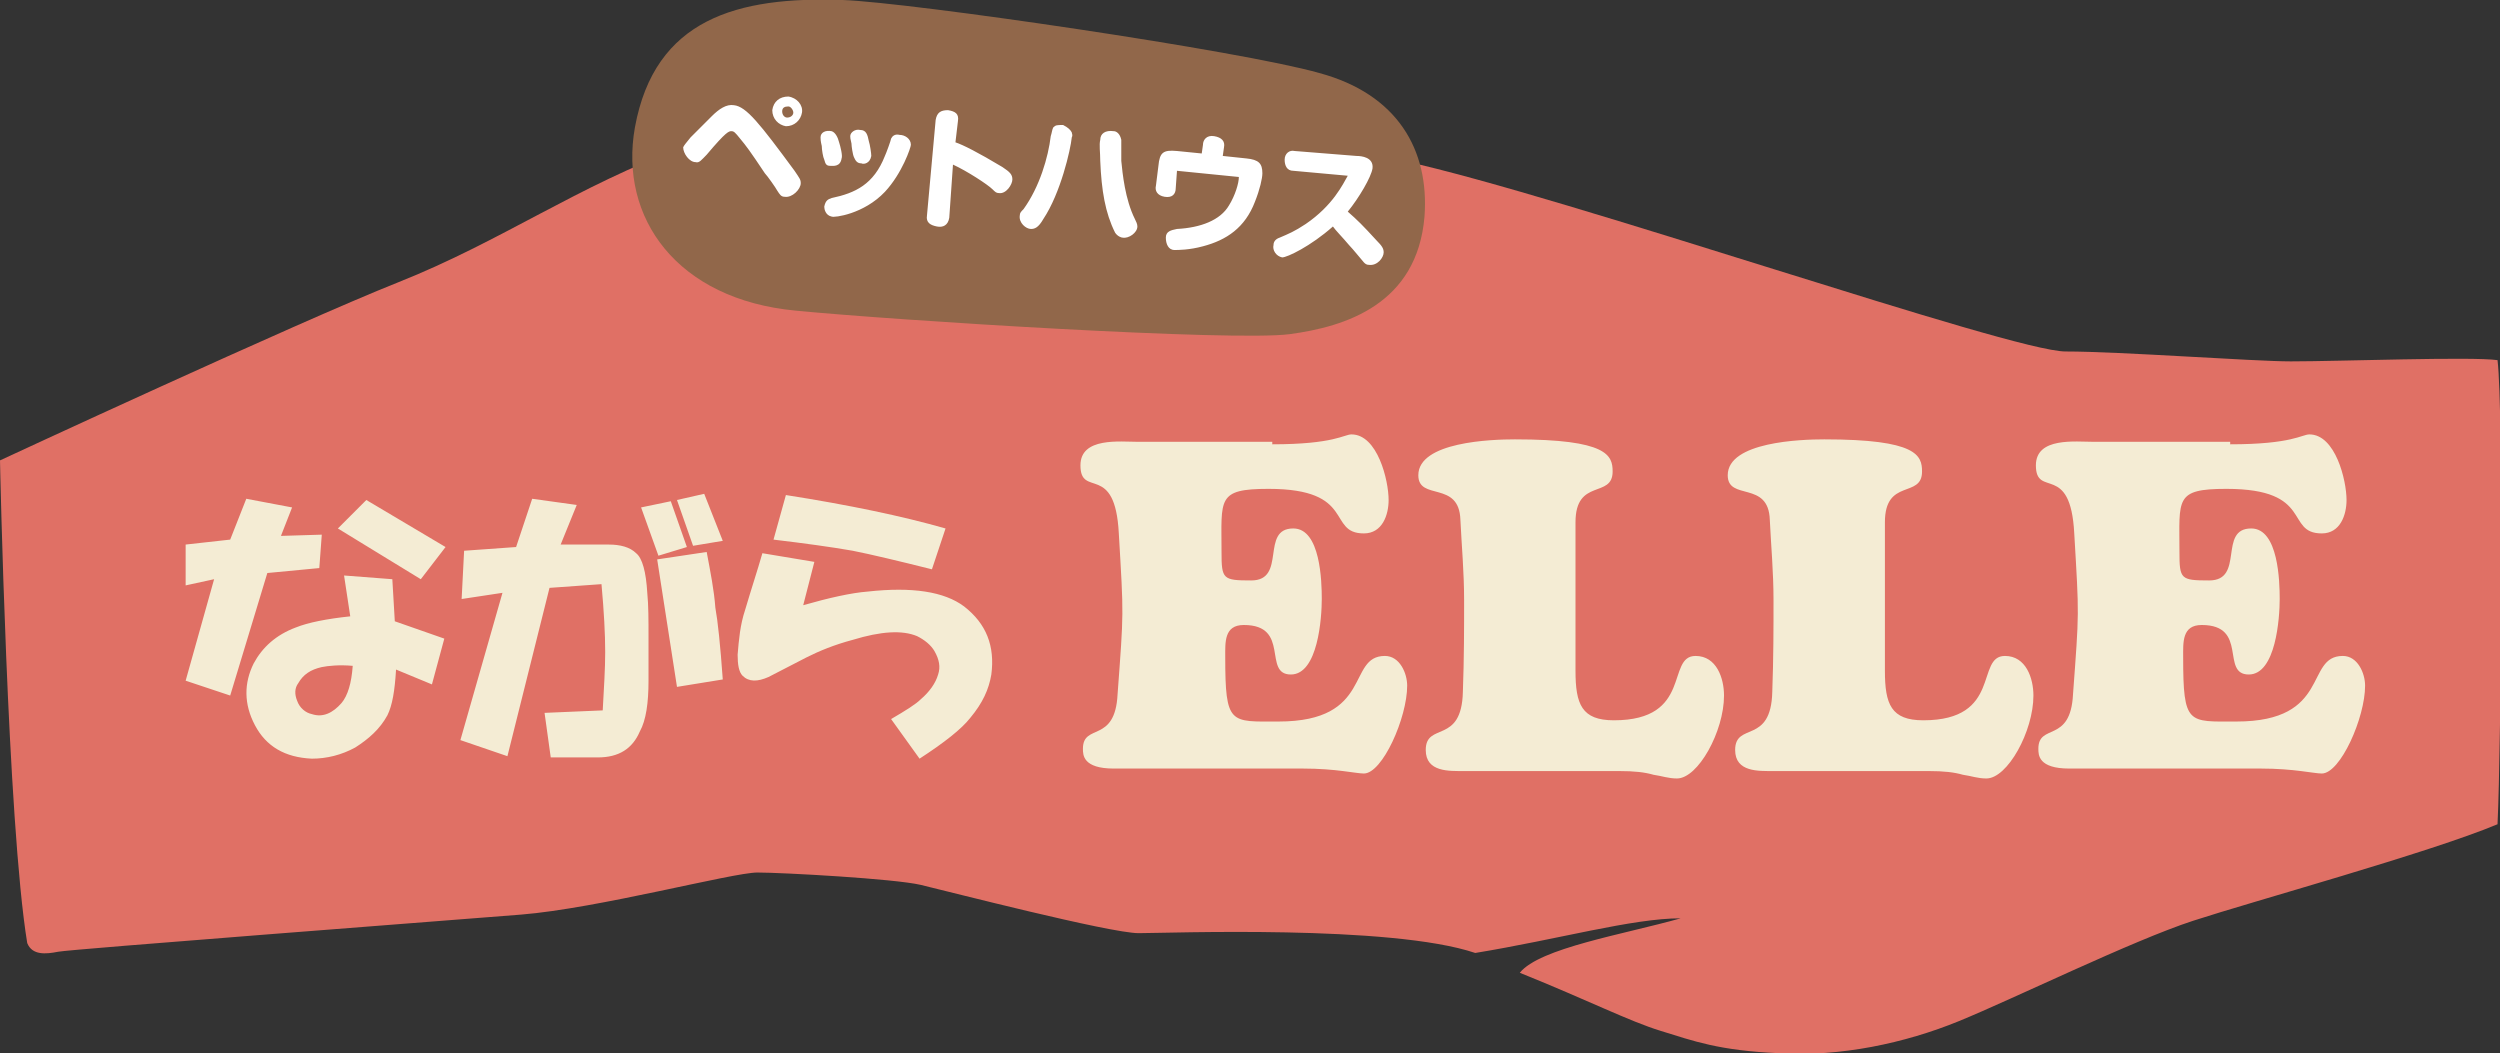
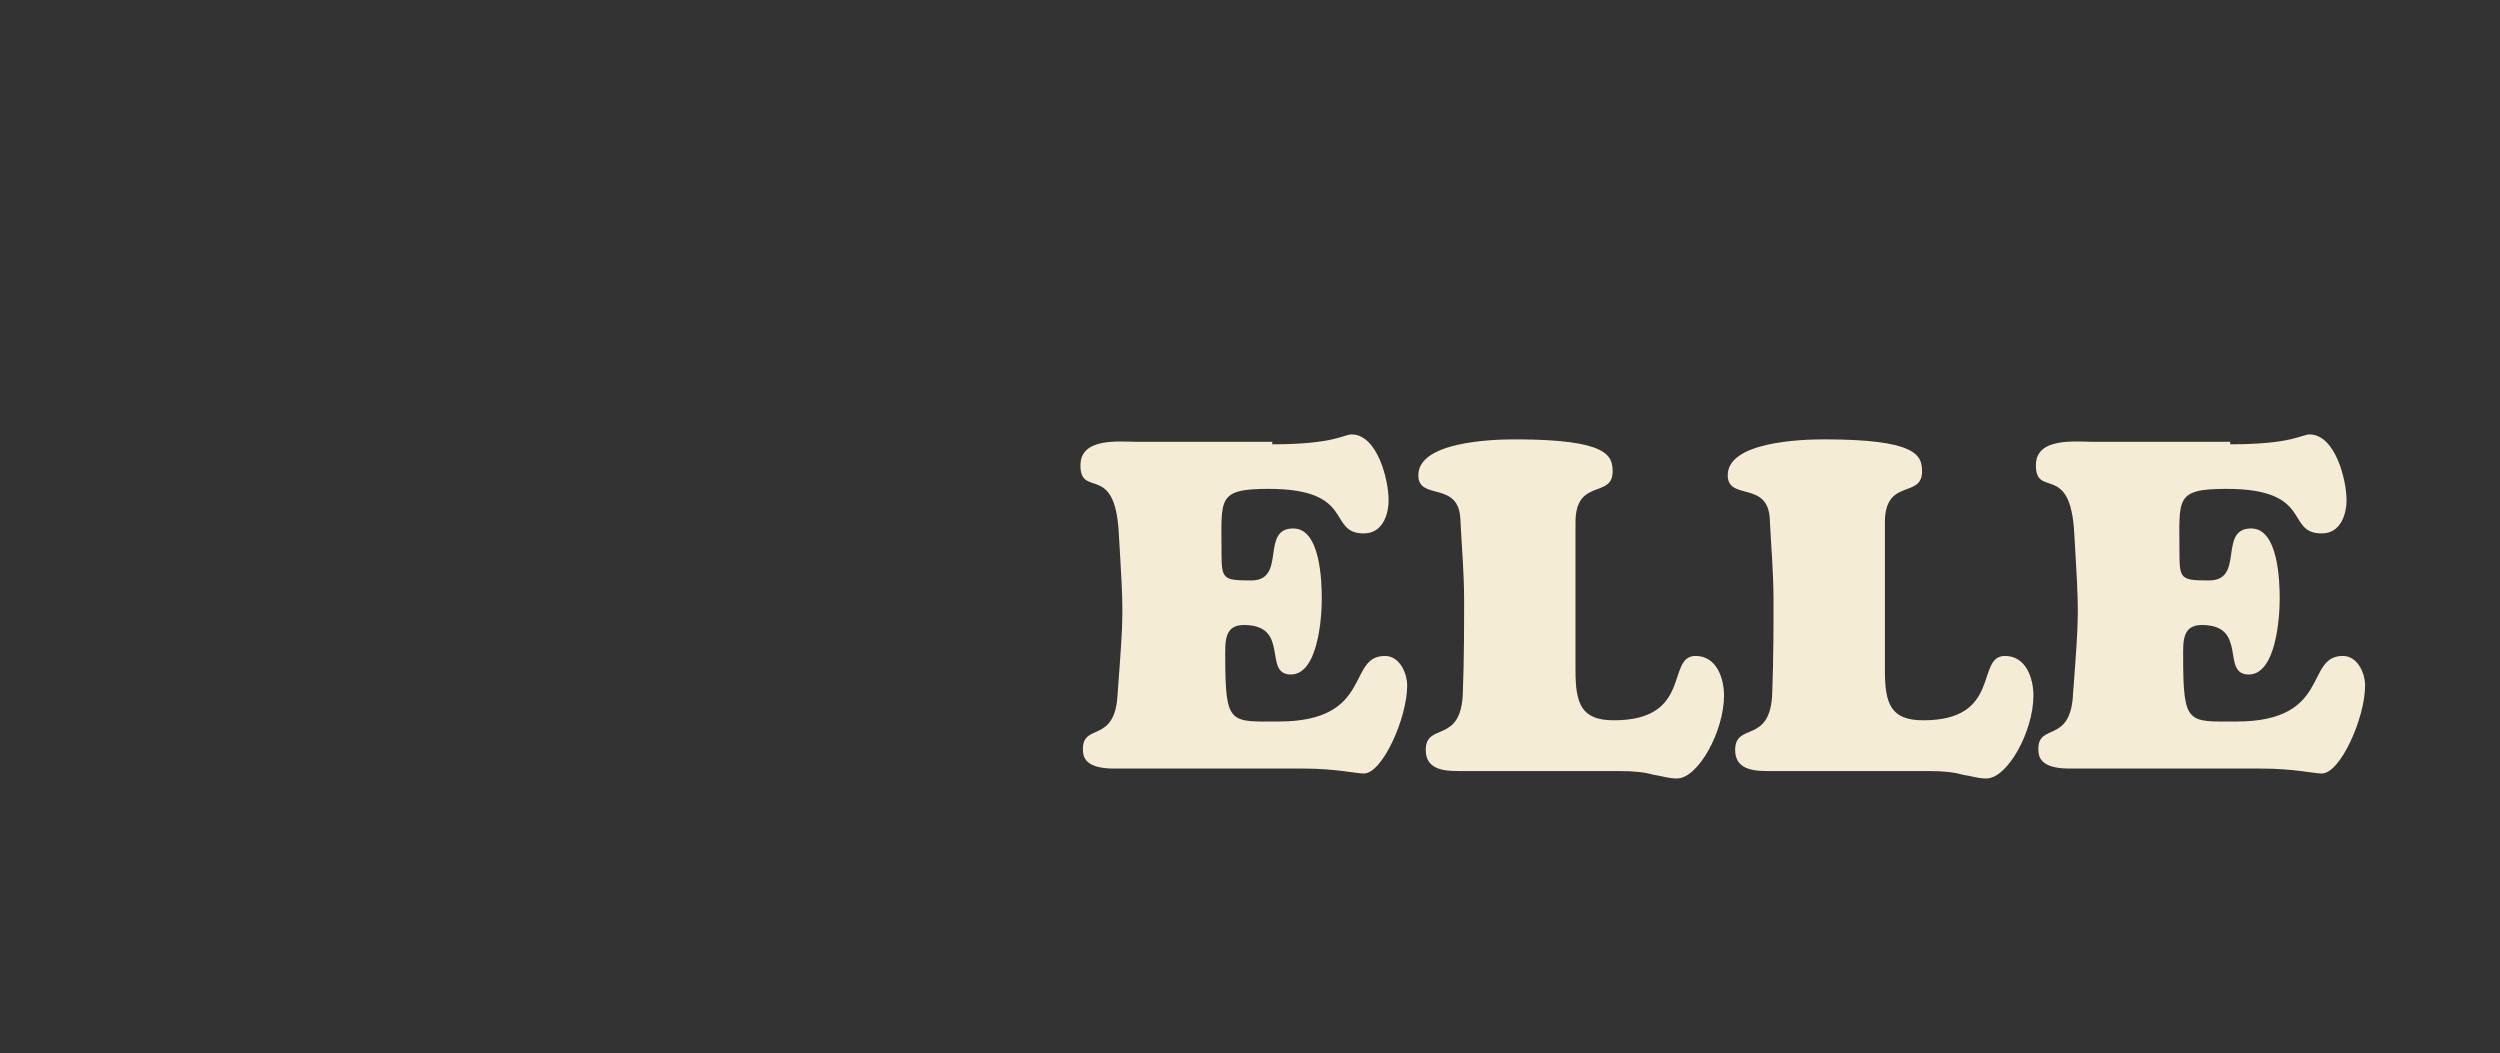
<svg xmlns="http://www.w3.org/2000/svg" id="レイヤー_1" viewBox="0 0 202 85.1">
  <rect x="0" y="0" width="202" height="85.1" fill="#333333" stroke="none" />
  <style>.st2{fill:#f4ecd4}</style>
-   <path d="M0 37.2s.6 29.2 2.2 39c.4 1 1.5.9 2.5.7s31.2-2.5 37.4-3 17.1-3.4 19.1-3.4 11.1.5 13.2 1 15.3 3.9 17.6 3.9c2.3 0 20.4-.7 27.2 1.6 6.7-1.1 12.7-2.8 16.6-2.8-4.6 1.3-11.4 2.4-13 4.4 5.7 2.3 8.8 3.9 11.4 4.7 2.6.8 4.7 1.6 9.6 1.8 4.9.3 10.1-.8 14.5-2.6s14-6.5 18.9-8.1c4.9-1.6 19.1-5.5 24.6-7.8.3-6.3.5-33.3 0-37.5-2.1-.3-12.8.1-16.7.1-3 0-13.8-.8-18.2-.8-4.4 0-40.3-12.5-53.5-15.4s-10.4-2.5-13.2-2.9c-1.4-.2-36.5-1.3-45 1.8s-14.7 7.6-23 10.9S0 37.2 0 37.2z" fill="#e07065" />
-   <path d="M68.1 0c-8.5-.3-15.2 1.5-16.8 10.3-1.3 7.3 3.4 13.9 13 14.8 8.2.8 35.4 2.5 39.9 1.9s10.3-2.4 10.9-9.5c.4-5.4-2.2-9.9-8.5-11.6-6.3-1.8-33-5.7-38.5-5.9z" fill="#91674a" />
-   <path class="st2" d="M18.6 43.6l1.3-3.3 3.7.7-.9 2.3 3.3-.1-.2 2.7-4.2.4-3 9.9L15 55l2.3-8.2-2.3.5V44l3.6-.4zm9.2 2.9l3.9.3.2 3.4 4 1.4-1 3.7-2.9-1.2c-.1 1.7-.3 2.9-.7 3.7-.6 1.1-1.5 1.9-2.6 2.6-1.1.6-2.3.9-3.5.9-2.2-.1-3.7-1-4.6-2.7-.9-1.7-.9-3.4-.1-5 .7-1.3 1.8-2.3 3.4-2.9 1-.4 2.5-.7 4.4-.9l-.5-3.3zm.7 7.3c-1.1-.1-2 0-2.5.1-.9.2-1.5.6-1.9 1.3-.3.4-.3.9-.1 1.4.2.6.7 1 1.2 1.1.9.3 1.7-.1 2.4-.9.5-.6.8-1.6.9-3zm1.1-13.4l6.4 3.8-2 2.6-6.7-4.1 2.3-2.3zm11 7.5l-3.3.5.2-3.9 4.2-.3 1.3-3.9 3.6.5-1.3 3.2h3.9c.9 0 1.7.2 2.2.7.5.4.8 1.5.9 3.2.1 1 .1 2.2.1 3.6V55c0 1.8-.2 3.2-.7 4.1-.6 1.4-1.7 2.1-3.4 2.1h-3.8l-.5-3.6 4.7-.2c.1-1.8.2-3.4.2-4.7 0-1.5-.1-3.3-.3-5.5l-4.2.3L41 61.1l-3.8-1.3 3.4-11.9zm13.6-7.4l1.3 3.7-2.3.7-1.4-3.9 2.4-.5zm2.9 4.1c.3 1.6.6 3.1.7 4.5.2 1.1.4 3 .6 5.8l-3.7.6-1.6-10.3 4-.6zm-.2-4.7l1.5 3.8-2.4.4-1.3-3.7 2.2-.5zm8.9 5.5l-.9 3.5c2.1-.6 3.9-1 5.2-1.1 3.6-.4 6.2 0 7.8 1.2 1.8 1.4 2.5 3.2 2.2 5.5-.2 1.2-.7 2.3-1.7 3.5-.7.9-2.1 2-4.1 3.3L72 58.1c1.2-.7 2-1.2 2.4-1.6.7-.6 1.2-1.3 1.4-2 .2-.6.1-1.2-.3-1.9-.3-.5-.8-.9-1.4-1.2-1.2-.5-2.9-.4-5.2.3-1.5.4-2.7.9-3.7 1.4l-3.1 1.6c-.9.4-1.6.4-2.1-.1-.3-.3-.4-.9-.4-1.7.1-1.2.2-2.4.6-3.6.5-1.7 1-3.2 1.4-4.6l4.2.7zM63.5 40c5.1.8 9.4 1.7 12.9 2.7L75.3 46c-2.8-.7-4.9-1.2-6.4-1.5-1.7-.3-3.9-.6-6.4-.9l1-3.6z" />
-   <path d="M55.8 11.1l1.7-1.7c.6-.6 1.2-1 1.8-.9 1 .1 2.1 1.5 4.9 5.3.4.6.5.7.5 1 0 .5-.7 1.2-1.3 1.1-.3 0-.4-.2-.6-.5-.1-.2-.8-1.2-1-1.4-1.2-1.8-1.5-2.2-2-2.8-.4-.5-.5-.6-.7-.6-.2 0-.4 0-2 1.9-.4.4-.6.7-.9.6-.5 0-1-.7-1-1.2.1-.2.2-.3.6-.8zm9-2c-.1.6-.6 1.1-1.3 1.1-.6-.1-1.1-.6-1.1-1.3.1-.7.6-1.1 1.3-1.1.7.1 1.2.7 1.1 1.3zM63.2 9c0 .3.2.5.4.5.3 0 .5-.2.5-.4s-.2-.5-.4-.5c-.3 0-.5.1-.5.4zm4.6 2.5c.1.3.3 1.1.2 1.3-.1.7-.7.6-.9.6-.3 0-.4-.1-.5-.5-.1-.2-.2-.8-.2-1.1-.1-.4-.1-.6-.1-.7 0-.4.4-.6.9-.5.3.1.5.5.6.9zm-.6 4.5c1.9-.4 3.4-1.1 4.3-3.4.1-.2.5-1.3.5-1.4.1-.2.3-.4.7-.3.4 0 .9.3.9.8 0 .2-.7 2.3-2.1 3.8-1.7 1.8-4.1 2.1-4.3 2-.5-.1-.6-.6-.6-.8.1-.5.3-.6.6-.7zm3-4.6c.1.3.2 1 .2 1.2-.1.6-.6.7-.8.6-.4 0-.5-.3-.6-.5-.1-.2-.2-.9-.2-1.1-.1-.4-.1-.5-.1-.6 0-.3.4-.6.8-.5.5 0 .6.4.7.9zm6.5 6.2c-.1.6-.5.8-1 .7-.5-.1-.9-.3-.8-.9l.7-7.7c.1-.6.4-.8 1-.8.6.1.9.3.8.9l-.2 1.7c.6.2 1.8.8 3.8 2 .6.4.8.6.8 1s-.5 1.2-1.1 1.1c-.2 0-.3-.1-.5-.3-.4-.4-2.1-1.5-3.2-2l-.3 4.3zm9.9-6.9c0 .1.1.2 0 .4-.1 1-.9 4.5-2.3 6.6-.4.7-.7.8-1 .8-.4 0-1-.5-.9-1.1 0-.2.1-.3.3-.5 1.3-1.8 2-4.2 2.2-5.9.1-.3.1-.5.2-.7.2-.2.3-.2.8-.2.4.2.6.4.7.6zm4 .6V13c.1 1 .3 3.1 1.1 4.7.1.2.2.4.2.6 0 .5-.7 1-1.2.9-.1 0-.4-.1-.6-.4-.8-1.6-1.1-3.4-1.2-5.8 0-.7-.1-1.3 0-1.7 0-.5.4-.8 1.1-.7.2 0 .5.2.6.7zm10.1 1.5c1 .1 1.3.4 1.3 1.2 0 .4-.2 1.3-.6 2.3-.8 2.1-2.3 3.1-4.2 3.6-1.1.3-2 .3-2.3.3-.5 0-.7-.5-.7-1s.4-.6.9-.7c1.9-.1 3.5-.7 4.2-1.9.5-.8.8-1.8.8-2.3l-5-.5-.1 1.4c0 .5-.3.8-.9.7-.6-.1-.8-.5-.7-.9l.2-1.6c.1-1.1.4-1.3 1.5-1.2l2 .2.1-.7c0-.4.3-.8.9-.7.6.1.9.4.8.9l-.1.7 1.9.2zm8.9-.2c.4 0 1.4.1 1.3 1-.1.7-1.1 2.4-2 3.5.8.7 1.2 1.1 2.3 2.3.5.5.6.7.6 1 0 .4-.5 1.1-1.2 1-.2 0-.3-.1-.4-.2-.1-.1-.9-1.1-1.2-1.4-.5-.6-1.1-1.2-1.3-1.5-1.8 1.6-3.7 2.5-4.1 2.5-.5-.1-.8-.6-.7-1 0-.3.2-.5.5-.6.7-.3 1.2-.5 2.1-1.1 2.2-1.5 3-3.2 3.4-3.9l-4.4-.4c-.5 0-.7-.4-.7-.9s.4-.8.8-.7l5 .4z" fill="#fff" />
  <path class="st2" d="M102.8 35.9c5 0 5.8-.8 6.4-.8 2.1 0 3 3.7 3 5.3 0 1.2-.5 2.7-2 2.7-3 0-.6-3.6-7.7-3.6-4.2 0-3.8.8-3.8 5.1 0 2.2.1 2.3 2.4 2.3 2.9 0 .7-4.2 3.4-4.2 2.2 0 2.3 4.3 2.3 5.7 0 1.5-.3 6.1-2.5 6.1-2.3 0 0-4-3.8-4-1.6 0-1.5 1.4-1.5 2.6 0 5.5.4 5.2 4.3 5.2 7.7 0 5.5-5.3 8.6-5.3 1.2 0 1.8 1.4 1.8 2.4 0 2.6-2 7.1-3.5 7.1-.3 0-.9-.1-1.7-.2-.8-.1-1.9-.2-3.2-.2H90c-2.5 0-2.5-1.1-2.5-1.6 0-2.1 2.6-.4 2.8-4.4.5-6.8.5-6.2.1-13-.3-5.8-3.1-2.8-3.1-5.5 0-2.3 3.2-1.9 4.7-1.9h10.8zm15.5 26.4c-1.2 0-3.1.1-3.1-1.7 0-2.3 2.9-.4 3-4.7.1-2.7.1-5.2.1-7.4 0-2.3-.2-4.4-.3-6.5-.1-3.2-3.4-1.5-3.4-3.6 0-2.7 5.9-2.9 7.8-2.9 7.5 0 7.9 1.3 7.9 2.6 0 2.2-3 .5-3 4.1v12c0 2.7.5 4 3.1 4 6.4 0 4.2-5.2 6.6-5.2 1.7 0 2.3 1.8 2.3 3.2 0 2.9-2.1 6.7-3.8 6.7-.7 0-1.2-.2-1.9-.3-.7-.2-1.5-.3-2.8-.3h-12.5zm25 0c-1.2 0-3.1.1-3.1-1.7 0-2.3 2.9-.4 3-4.7.1-2.7.1-5.2.1-7.4 0-2.3-.2-4.4-.3-6.5-.1-3.2-3.4-1.5-3.4-3.6 0-2.7 5.9-2.9 7.8-2.9 7.5 0 7.9 1.3 7.9 2.6 0 2.2-3 .5-3 4.1v12c0 2.7.5 4 3.1 4 6.4 0 4.2-5.2 6.6-5.2 1.7 0 2.3 1.8 2.3 3.2 0 2.9-2.1 6.7-3.8 6.7-.7 0-1.2-.2-1.9-.3-.7-.2-1.5-.3-2.8-.3h-12.5zm36.9-26.4c5 0 5.8-.8 6.4-.8 2.1 0 3 3.7 3 5.3 0 1.2-.5 2.7-2 2.7-3 0-.6-3.6-7.7-3.6-4.2 0-3.8.8-3.8 5.1 0 2.2.1 2.3 2.4 2.3 2.9 0 .7-4.2 3.4-4.2 2.2 0 2.3 4.3 2.3 5.7 0 1.5-.3 6.1-2.5 6.1-2.3 0 0-4-3.8-4-1.6 0-1.5 1.4-1.5 2.6 0 5.5.4 5.2 4.3 5.2 7.7 0 5.5-5.3 8.6-5.3 1.2 0 1.8 1.4 1.8 2.4 0 2.6-2 7.1-3.5 7.1-.3 0-.9-.1-1.7-.2-.8-.1-1.9-.2-3.2-.2h-15.5c-2.5 0-2.5-1.1-2.5-1.6 0-2.1 2.6-.4 2.8-4.4.5-6.8.5-6.2.1-13-.3-5.8-3.1-2.8-3.1-5.5 0-2.3 3.2-1.9 4.7-1.9h11z" />
</svg>